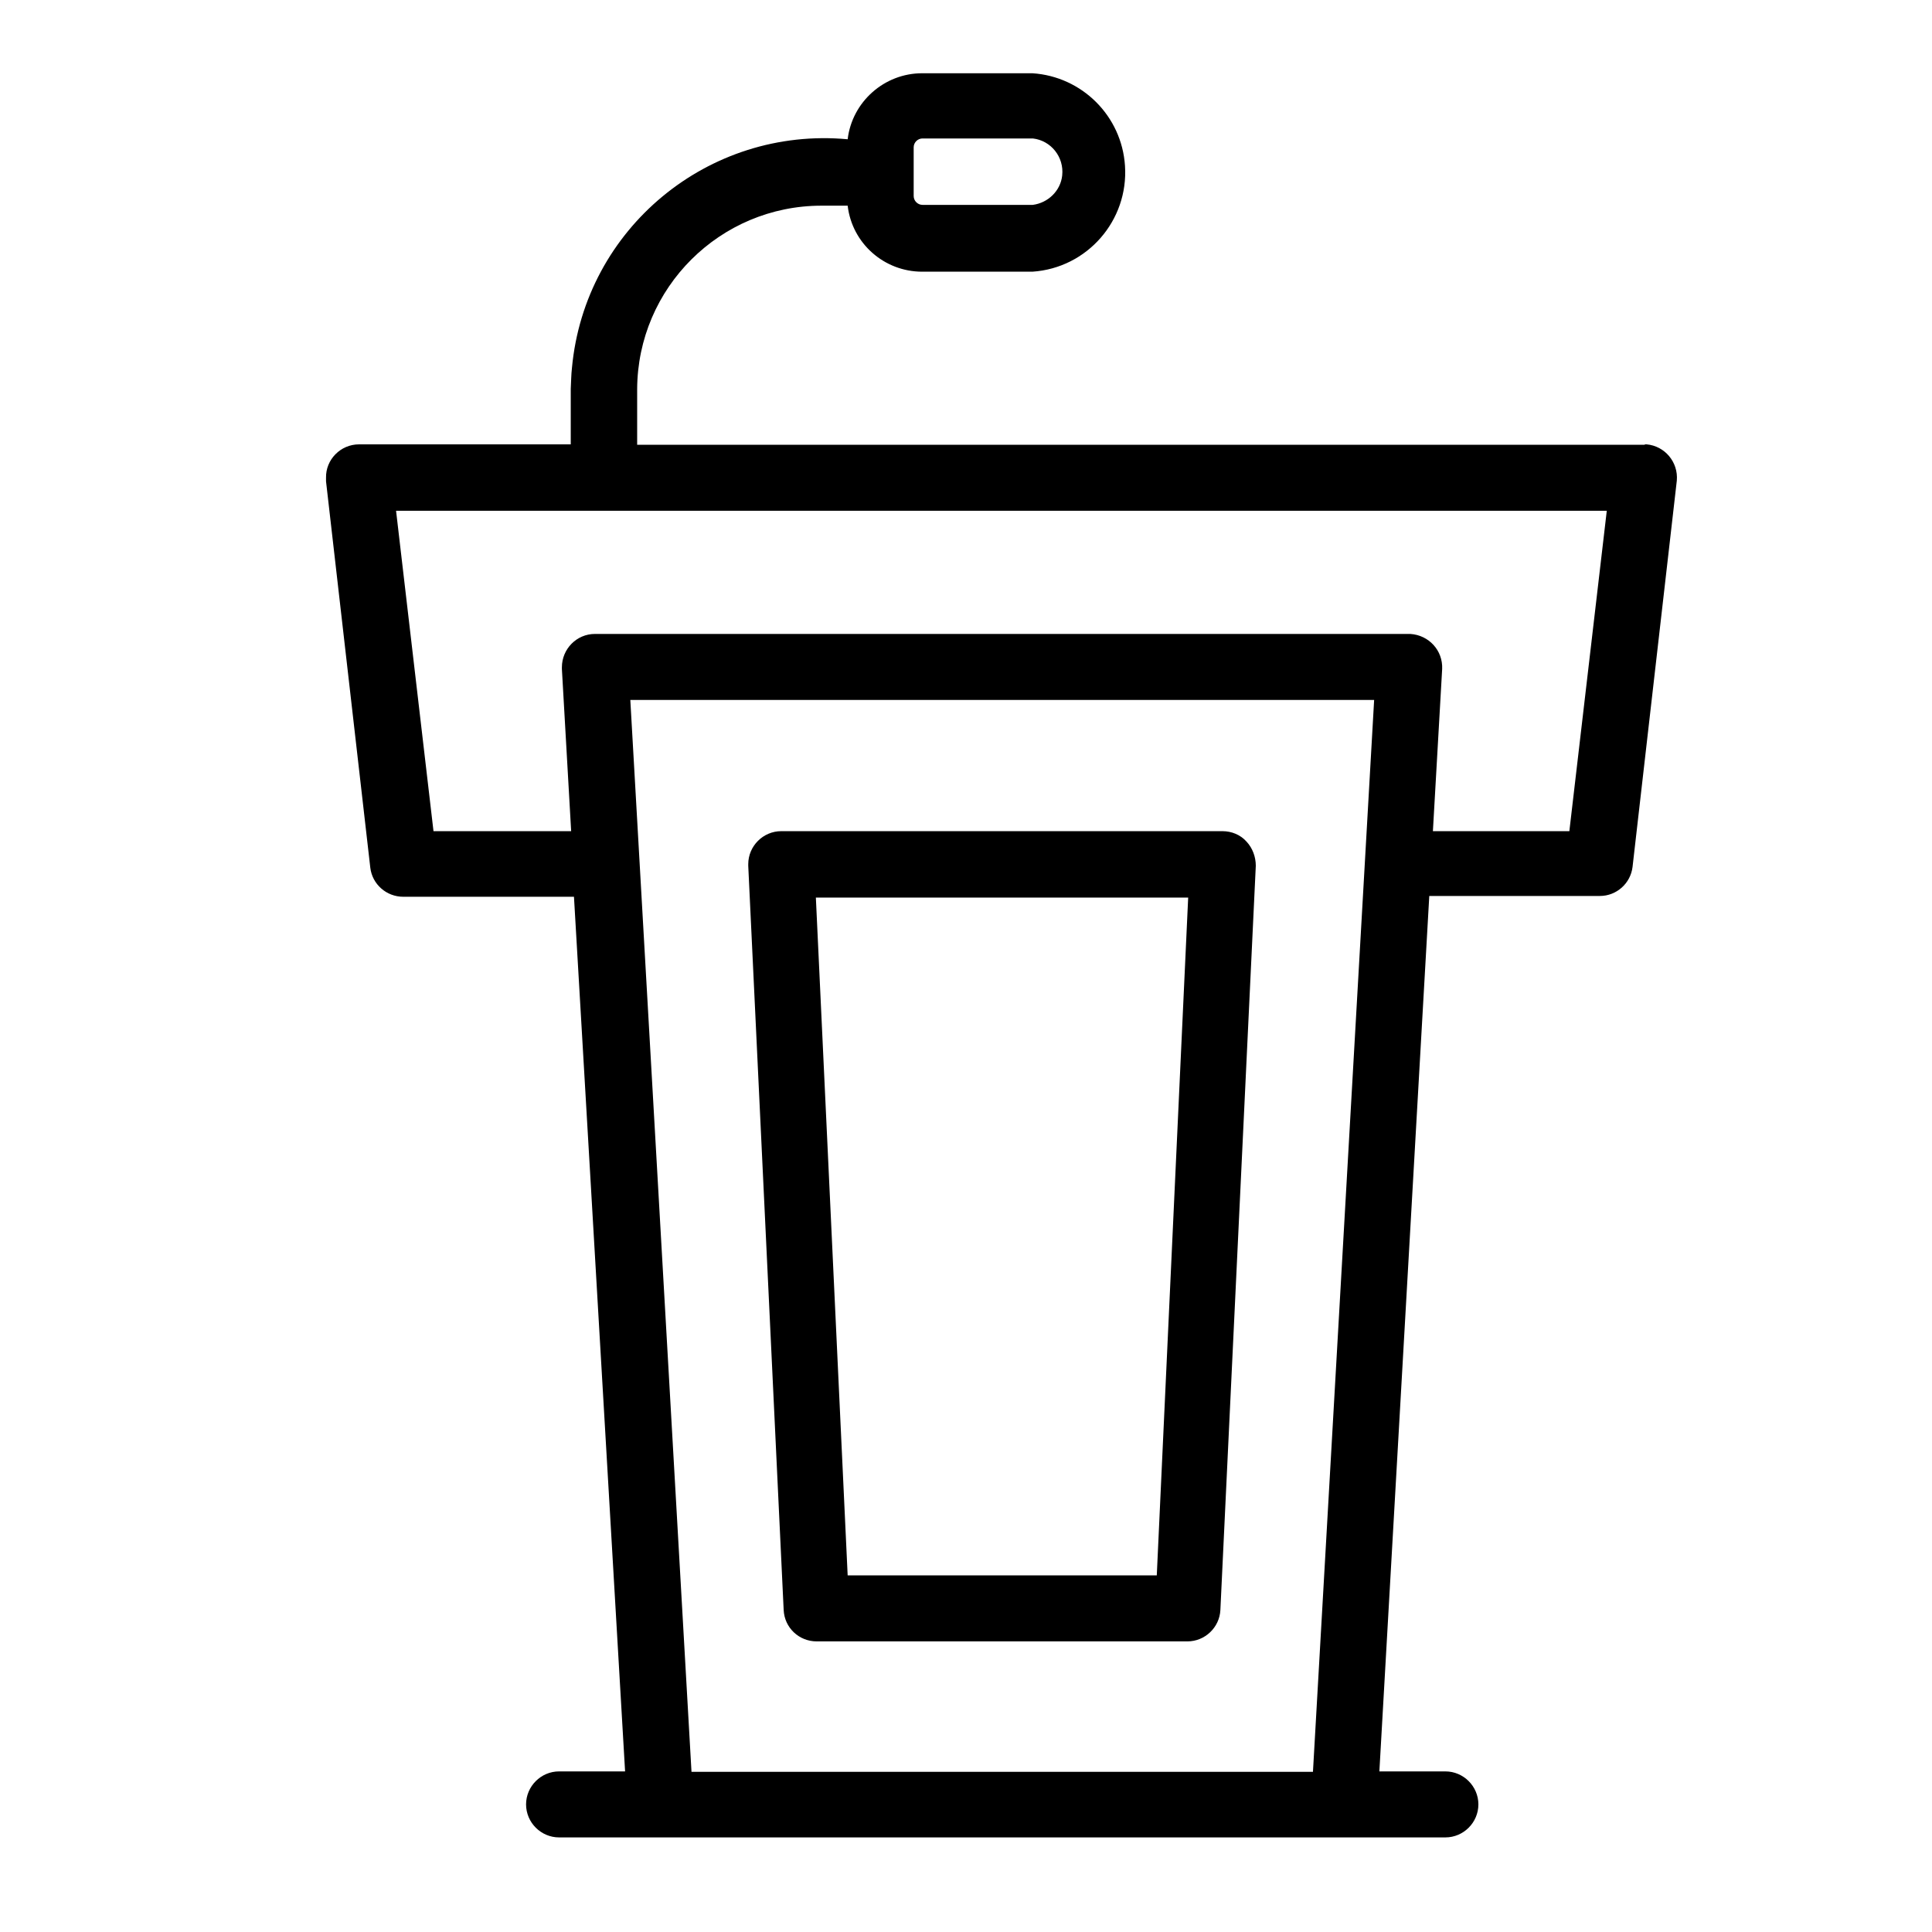
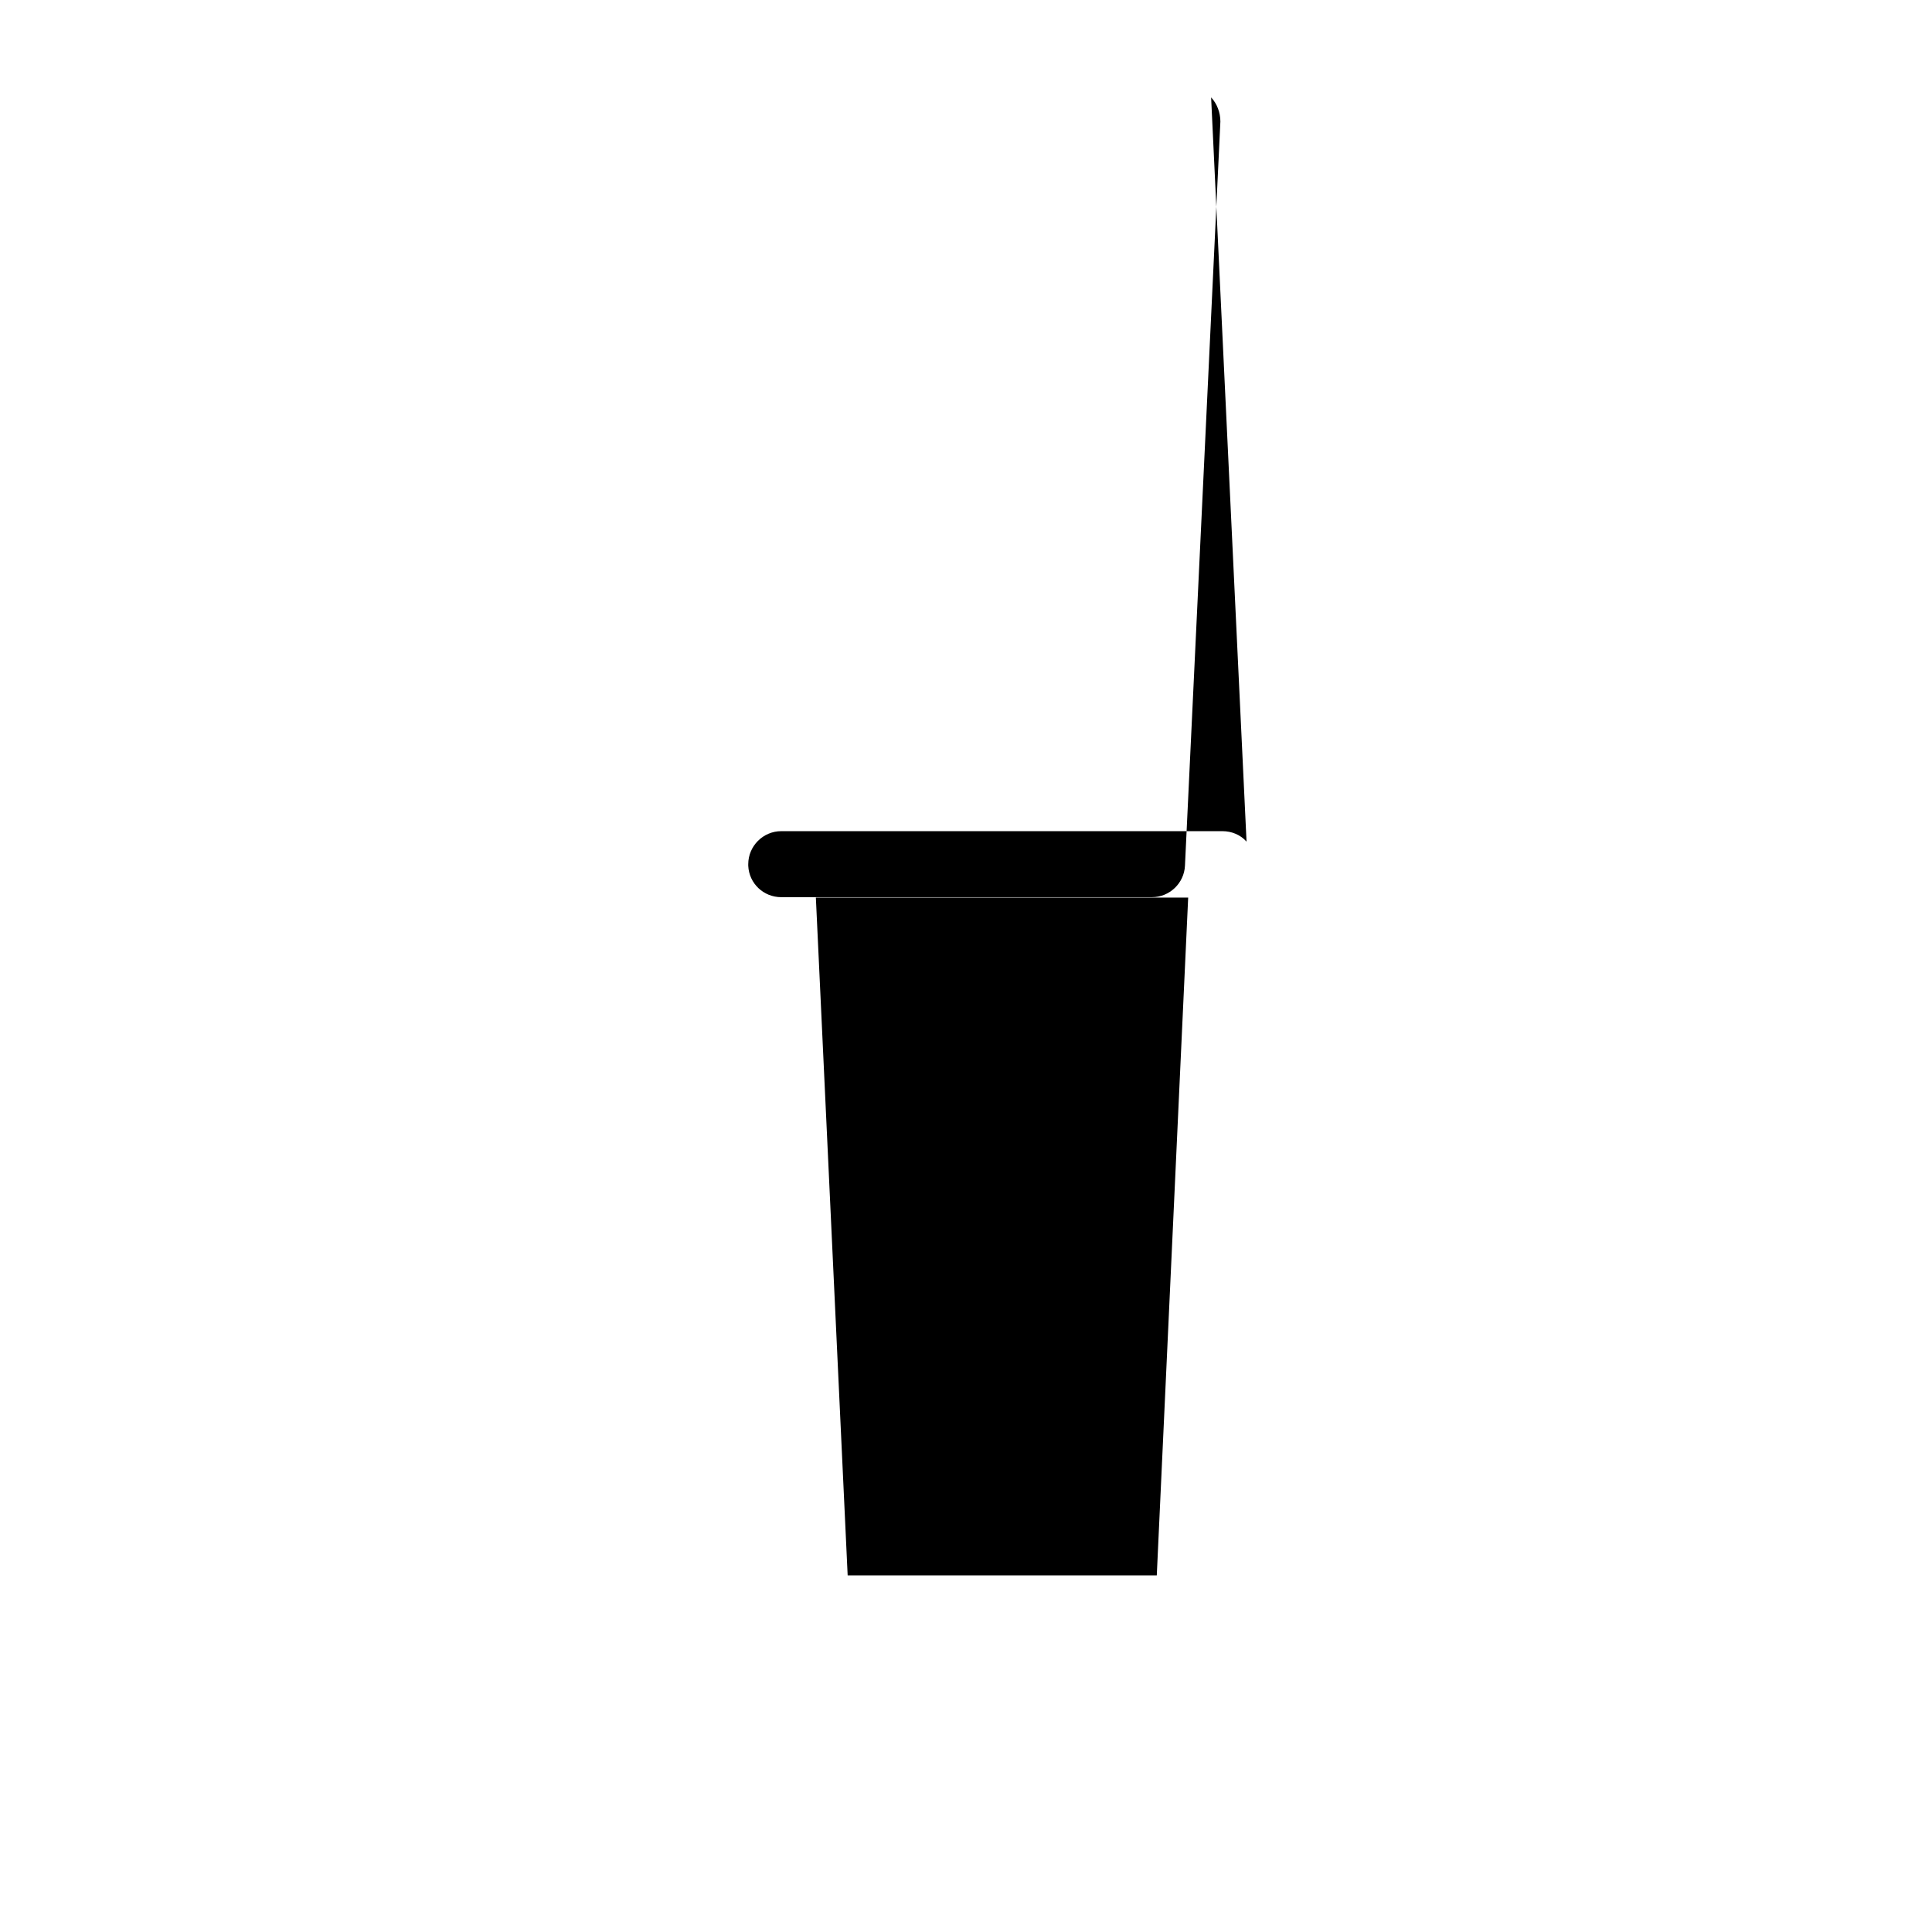
<svg xmlns="http://www.w3.org/2000/svg" id="Layer_1" viewBox="0 0 48 48">
  <defs>
    <style>.cls-1{stroke-width:0px;}</style>
  </defs>
-   <path class="cls-1" d="m30.97,20.91c-.15-.17-.37-.26-.6-.26h-10.96c-.45,0-.82.37-.82.82,0,.01,0,.03,0,.04l.88,18.49c.02.44.38.78.82.78h9.21c.44,0,.8-.35.82-.78l.88-18.49c0-.22-.08-.44-.23-.6Zm-2.24,18.23h-7.67l-.79-16.84h9.25l-.78,16.84Z" />
-   <path class="cls-1" d="m40.86,11.05H15.83v-1.38c.01-2.52,2.06-4.56,4.58-4.56h.65c.11.94.91,1.64,1.85,1.64h2.74c1.36-.09,2.39-1.27,2.3-2.63-.08-1.24-1.07-2.22-2.3-2.3h-2.74c-.94,0-1.74.71-1.85,1.64-3.46-.32-6.53,2.22-6.85,5.68-.02.17-.02.35-.03.52v1.38h-5.26c-.46,0-.83.38-.82.83,0,.03,0,.06,0,.09l1.1,9.6c.05.41.4.72.82.72h4.24l1.27,21.73h-1.64c-.45,0-.82.37-.82.82s.37.82.82.82h22.02c.45,0,.82-.37.82-.82s-.37-.82-.82-.82h-1.64l1.24-21.75h4.24c.41,0,.76-.31.81-.72l1.1-9.6c.04-.46-.3-.86-.75-.9-.01,0-.03,0-.04,0ZM22.7,3.66c0-.12.1-.22.22-.22h2.74c.45.05.78.46.73.92-.04.38-.35.68-.73.73h-2.74c-.12,0-.22-.1-.22-.22v-1.19Zm-5.52,40.36l-1.52-26.63h18.48l-1.52,26.63h-15.43Zm21.83-23.37h-3.41l.23-4.03c.02-.46-.33-.84-.79-.87-.01,0-.02,0-.03,0H14.78c-.45,0-.82.37-.82.83,0,.01,0,.03,0,.04l.23,4.03h-3.42l-.93-7.96h30.08l-.93,7.96Z" />
+   <path class="cls-1" d="m30.97,20.91c-.15-.17-.37-.26-.6-.26h-10.96c-.45,0-.82.37-.82.82,0,.01,0,.03,0,.04c.02.44.38.78.82.78h9.21c.44,0,.8-.35.82-.78l.88-18.49c0-.22-.08-.44-.23-.6Zm-2.24,18.23h-7.67l-.79-16.84h9.25l-.78,16.84Z" />
</svg>